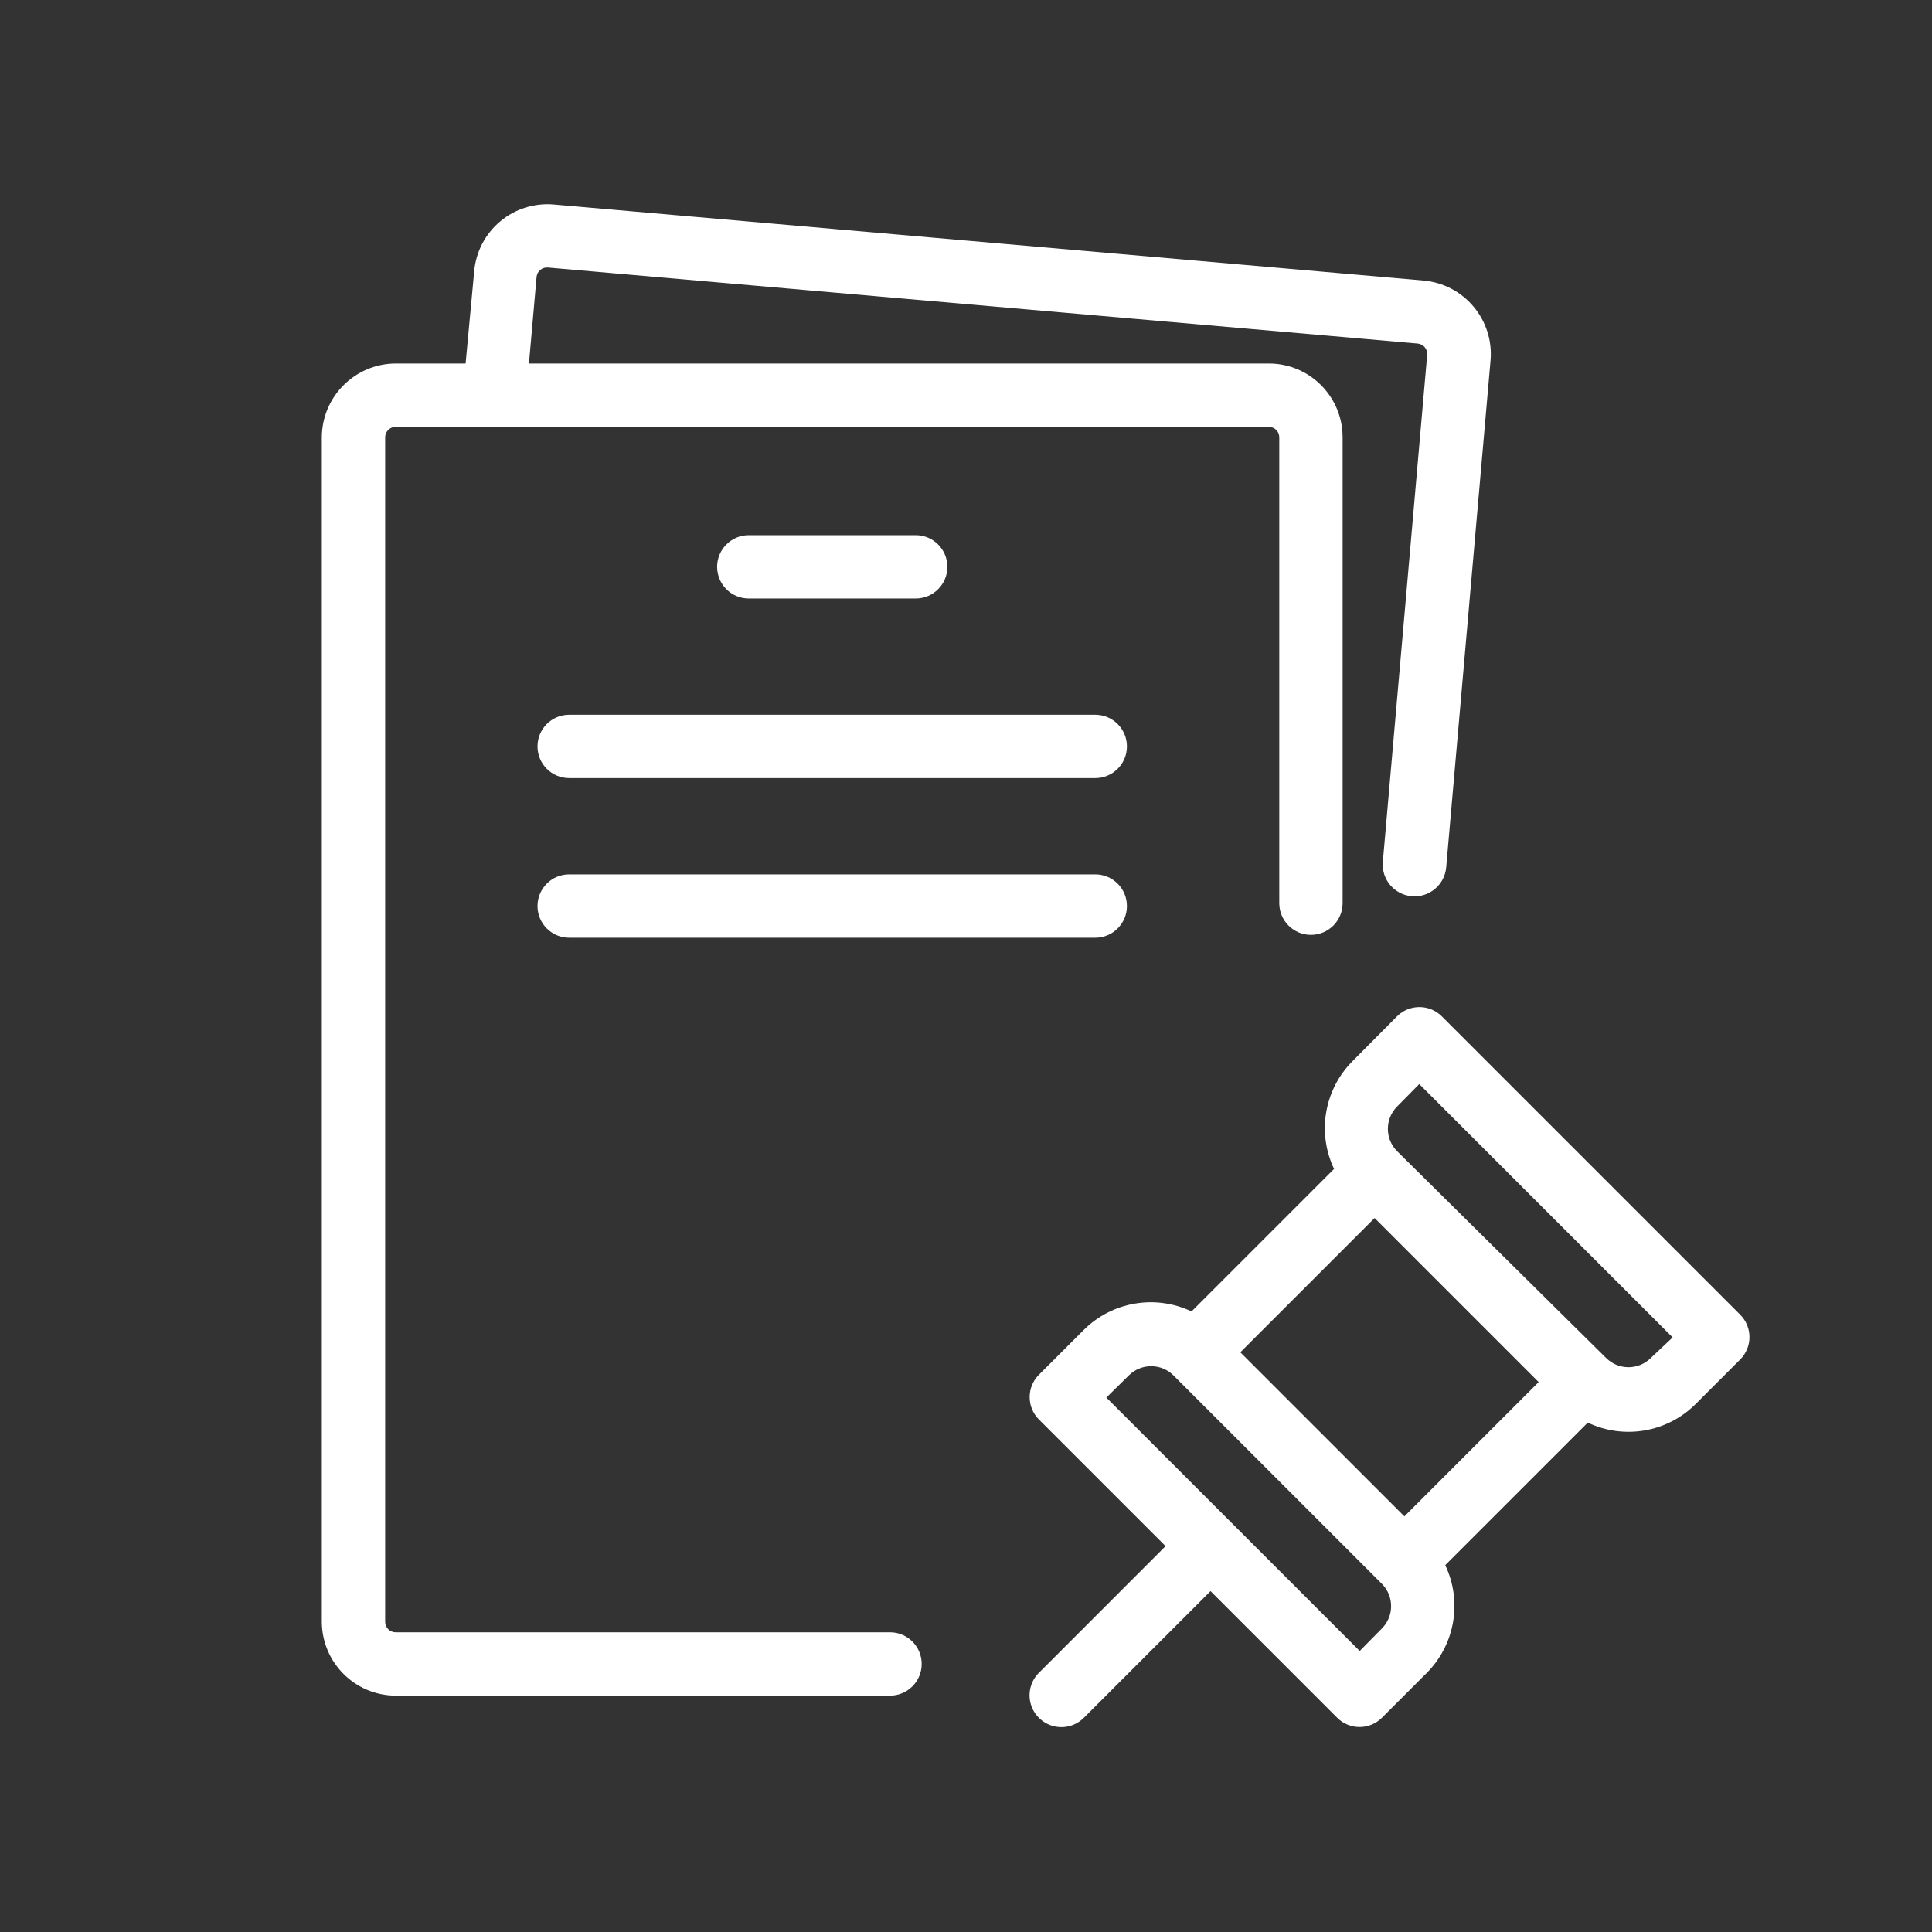
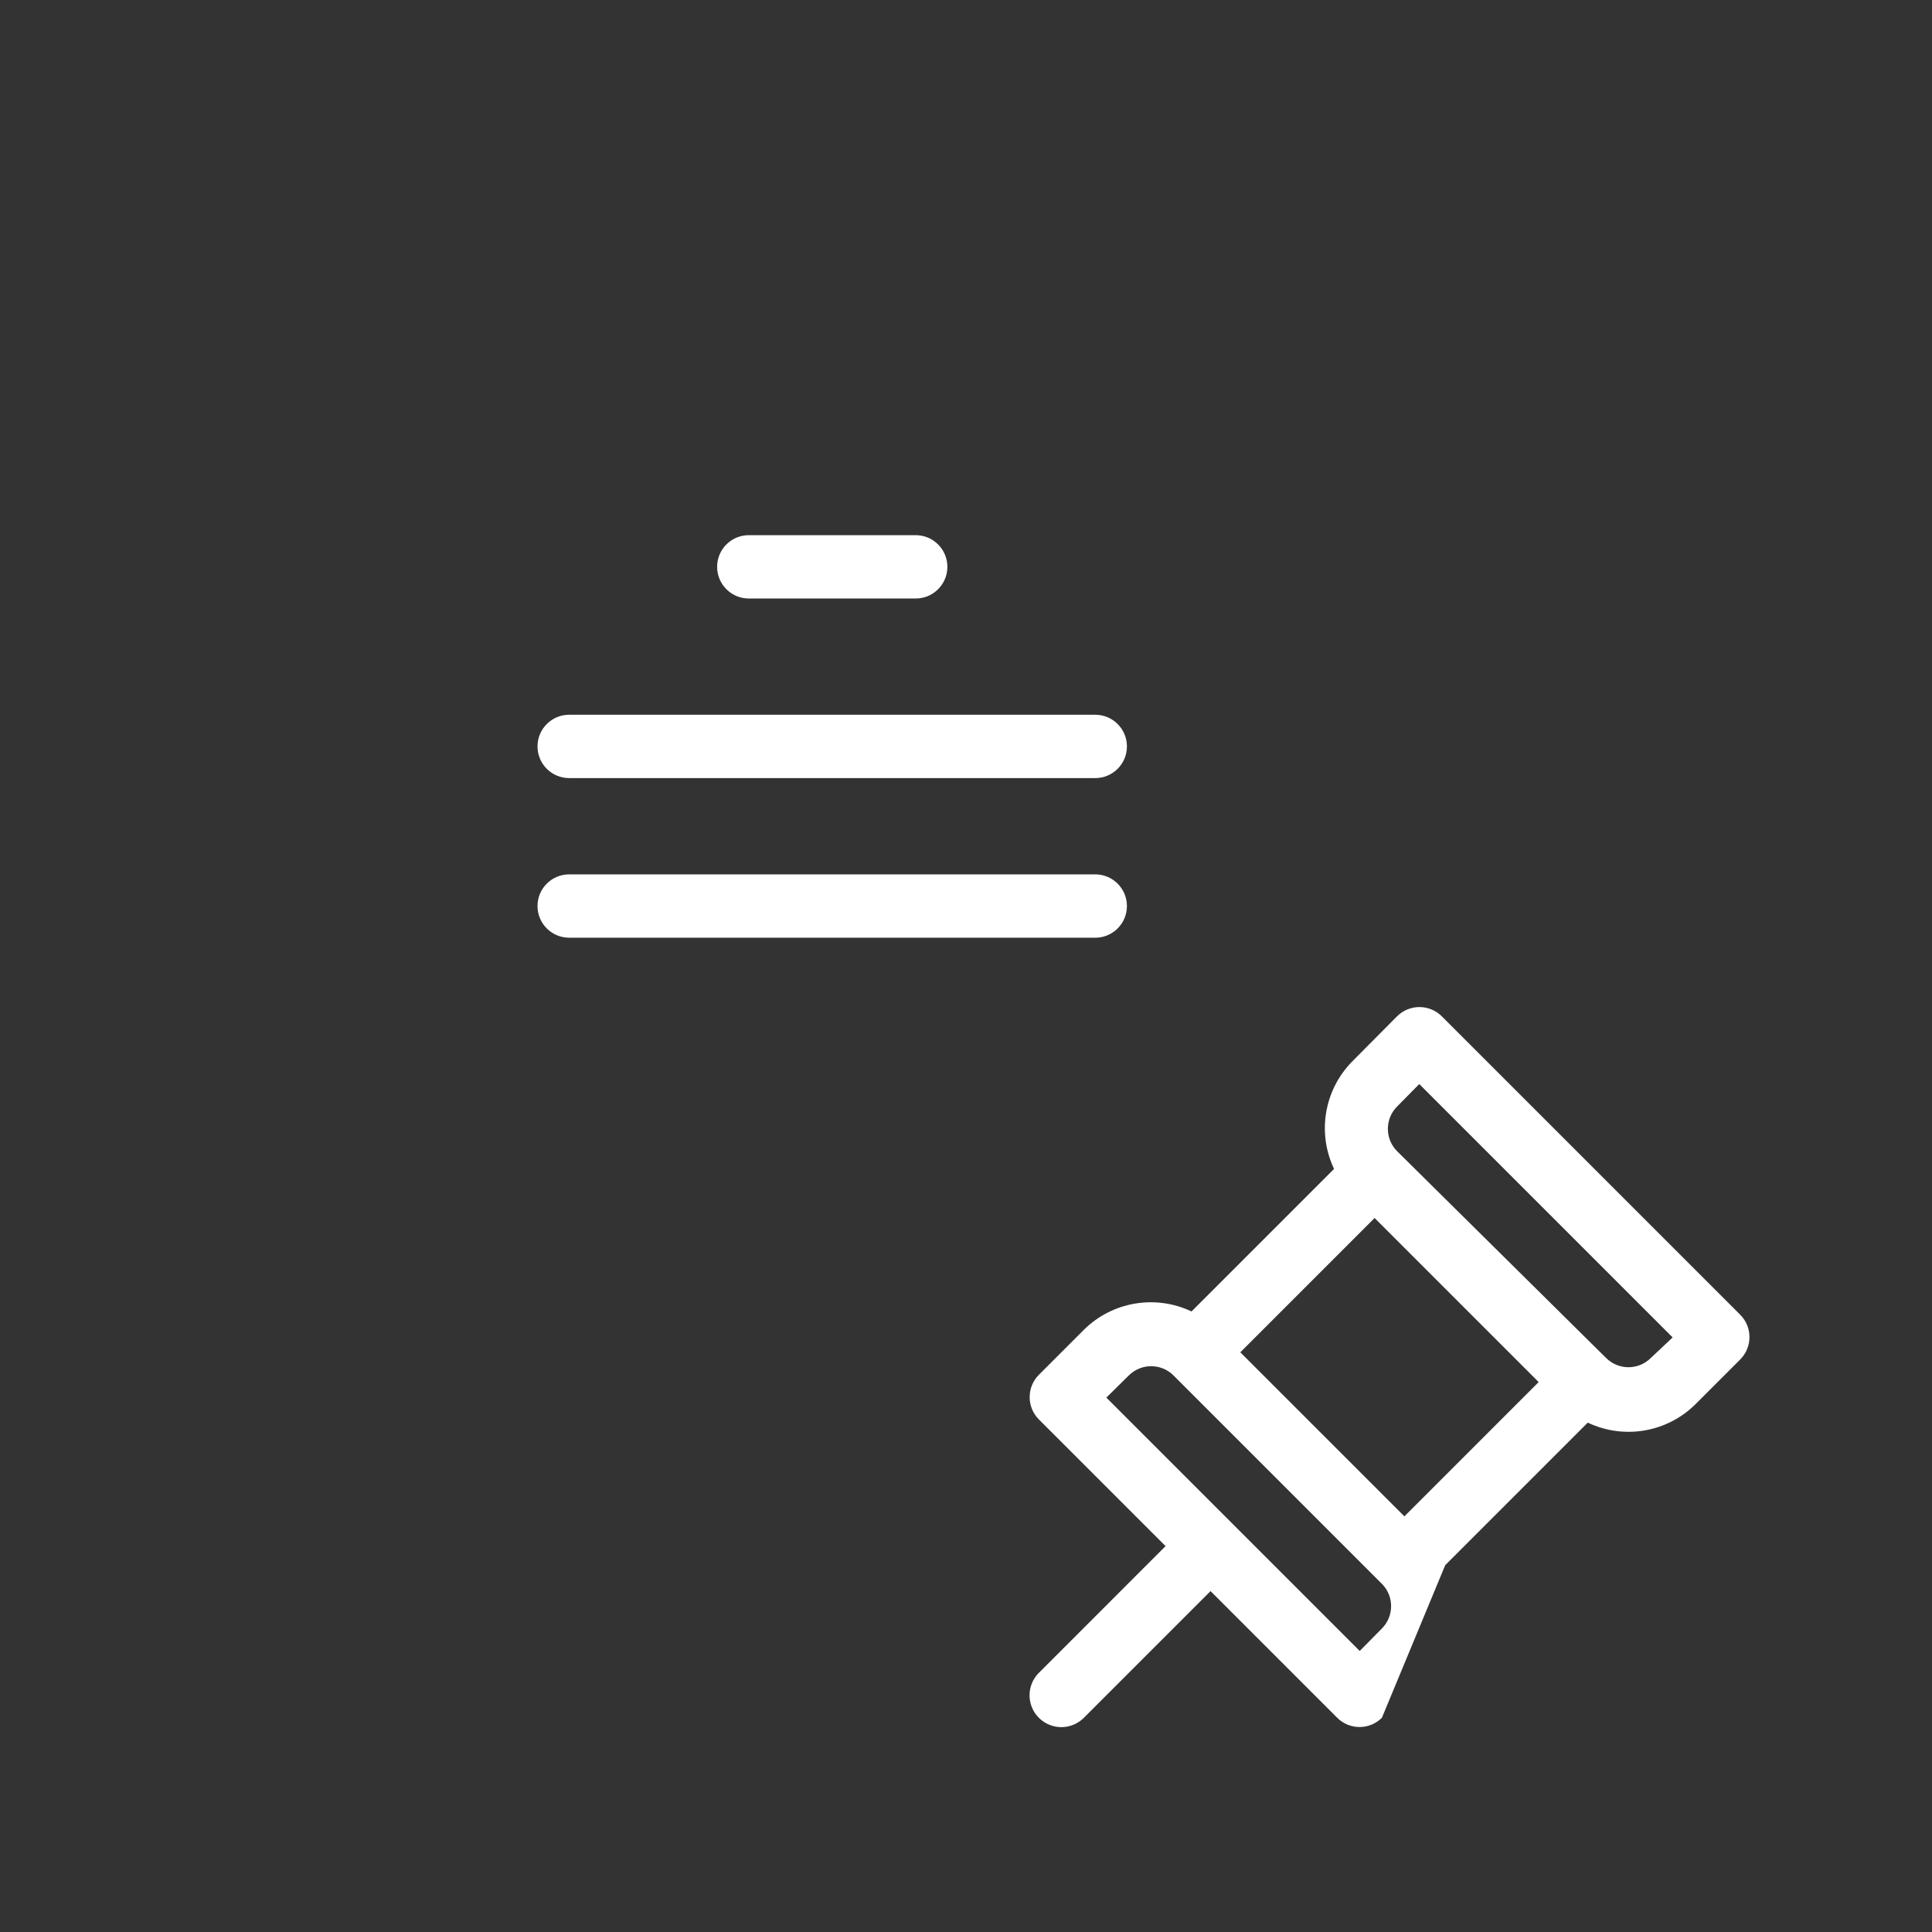
<svg xmlns="http://www.w3.org/2000/svg" width="61" height="61" viewBox="0 0 61 61" fill="none">
  <rect x="0" y="0" width="61" height="61" fill="#333333" stroke="none" />
  <path d="M28.912 18.897C29.464 18.897 29.912 18.449 29.912 17.897C29.912 17.345 29.464 16.897 28.912 16.897H23.642C23.089 16.897 22.642 17.345 22.642 17.897C22.642 18.449 23.089 18.897 23.642 18.897H28.912Z" fill="white" />
  <path d="M34.581 22.567H17.971C17.418 22.567 16.971 23.015 16.971 23.567C16.971 24.12 17.418 24.567 17.971 24.567H34.581C35.133 24.567 35.581 24.12 35.581 23.567C35.581 23.015 35.133 22.567 34.581 22.567Z" fill="white" />
  <path d="M34.581 27.607H17.971C17.418 27.607 16.971 28.055 16.971 28.607C16.971 29.159 17.418 29.607 17.971 29.607H34.581C35.133 29.607 35.581 29.159 35.581 28.607C35.581 28.055 35.133 27.607 34.581 27.607Z" fill="white" />
-   <path fill-rule="evenodd" clip-rule="evenodd" d="M45.521 32.087L54.951 41.517C55.332 41.906 55.332 42.528 54.951 42.917L53.531 44.337C52.633 45.228 51.273 45.46 50.131 44.917L45.631 49.417C46.174 50.559 45.942 51.919 45.051 52.817L43.631 54.237C43.241 54.625 42.611 54.625 42.221 54.237L38.221 50.237L34.221 54.237C33.967 54.491 33.598 54.59 33.251 54.497C32.905 54.404 32.634 54.134 32.541 53.787C32.448 53.441 32.547 53.071 32.801 52.817L36.801 48.817L32.801 44.817C32.413 44.427 32.413 43.797 32.801 43.407L34.221 41.987C35.119 41.097 36.479 40.865 37.621 41.407L42.121 36.907C41.578 35.765 41.81 34.405 42.701 33.507L44.111 32.087C44.501 31.7 45.131 31.7 45.521 32.087ZM42.931 52.127L43.631 51.417C44.011 51.035 44.02 50.42 43.651 50.027L37.051 43.427C36.661 43.039 36.031 43.039 35.641 43.427L34.931 44.127L42.931 52.127ZM44.341 47.877L39.161 42.697L43.401 38.457L48.581 43.637L44.341 47.877ZM50.711 42.877C51.101 43.265 51.731 43.265 52.121 42.877L52.811 42.227L44.811 34.227L44.111 34.937C43.723 35.327 43.723 35.957 44.111 36.347L50.711 42.877Z" fill="white" />
-   <path d="M28.101 51.537H12.491C12.309 51.537 12.161 51.389 12.161 51.207V13.807C12.161 13.625 12.309 13.477 12.491 13.477H40.061C40.243 13.477 40.391 13.625 40.391 13.807V28.517C40.391 29.069 40.839 29.517 41.391 29.517C41.943 29.517 42.391 29.069 42.391 28.517V13.807C42.391 12.52 41.348 11.477 40.061 11.477H16.701L16.941 8.747C16.949 8.659 16.991 8.578 17.059 8.522C17.126 8.466 17.213 8.439 17.301 8.447L44.761 10.847C44.849 10.855 44.93 10.897 44.986 10.965C45.042 11.032 45.069 11.12 45.061 11.207L43.661 27.207C43.611 27.759 44.019 28.247 44.571 28.297C45.123 28.347 45.611 27.939 45.661 27.387L47.061 11.387C47.117 10.77 46.924 10.157 46.526 9.682C46.129 9.207 45.558 8.91 44.941 8.857L17.491 6.457C16.875 6.402 16.263 6.594 15.79 6.992C15.317 7.39 15.022 7.961 14.971 8.577L14.701 11.477H12.491C11.207 11.483 10.167 12.523 10.161 13.807V51.207C10.167 52.492 11.207 53.532 12.491 53.537H28.101C28.653 53.537 29.101 53.089 29.101 52.537C29.101 51.985 28.653 51.537 28.101 51.537Z" fill="white" />
+   <path fill-rule="evenodd" clip-rule="evenodd" d="M45.521 32.087L54.951 41.517C55.332 41.906 55.332 42.528 54.951 42.917L53.531 44.337C52.633 45.228 51.273 45.46 50.131 44.917L45.631 49.417L43.631 54.237C43.241 54.625 42.611 54.625 42.221 54.237L38.221 50.237L34.221 54.237C33.967 54.491 33.598 54.59 33.251 54.497C32.905 54.404 32.634 54.134 32.541 53.787C32.448 53.441 32.547 53.071 32.801 52.817L36.801 48.817L32.801 44.817C32.413 44.427 32.413 43.797 32.801 43.407L34.221 41.987C35.119 41.097 36.479 40.865 37.621 41.407L42.121 36.907C41.578 35.765 41.81 34.405 42.701 33.507L44.111 32.087C44.501 31.7 45.131 31.7 45.521 32.087ZM42.931 52.127L43.631 51.417C44.011 51.035 44.02 50.42 43.651 50.027L37.051 43.427C36.661 43.039 36.031 43.039 35.641 43.427L34.931 44.127L42.931 52.127ZM44.341 47.877L39.161 42.697L43.401 38.457L48.581 43.637L44.341 47.877ZM50.711 42.877C51.101 43.265 51.731 43.265 52.121 42.877L52.811 42.227L44.811 34.227L44.111 34.937C43.723 35.327 43.723 35.957 44.111 36.347L50.711 42.877Z" fill="white" />
</svg>